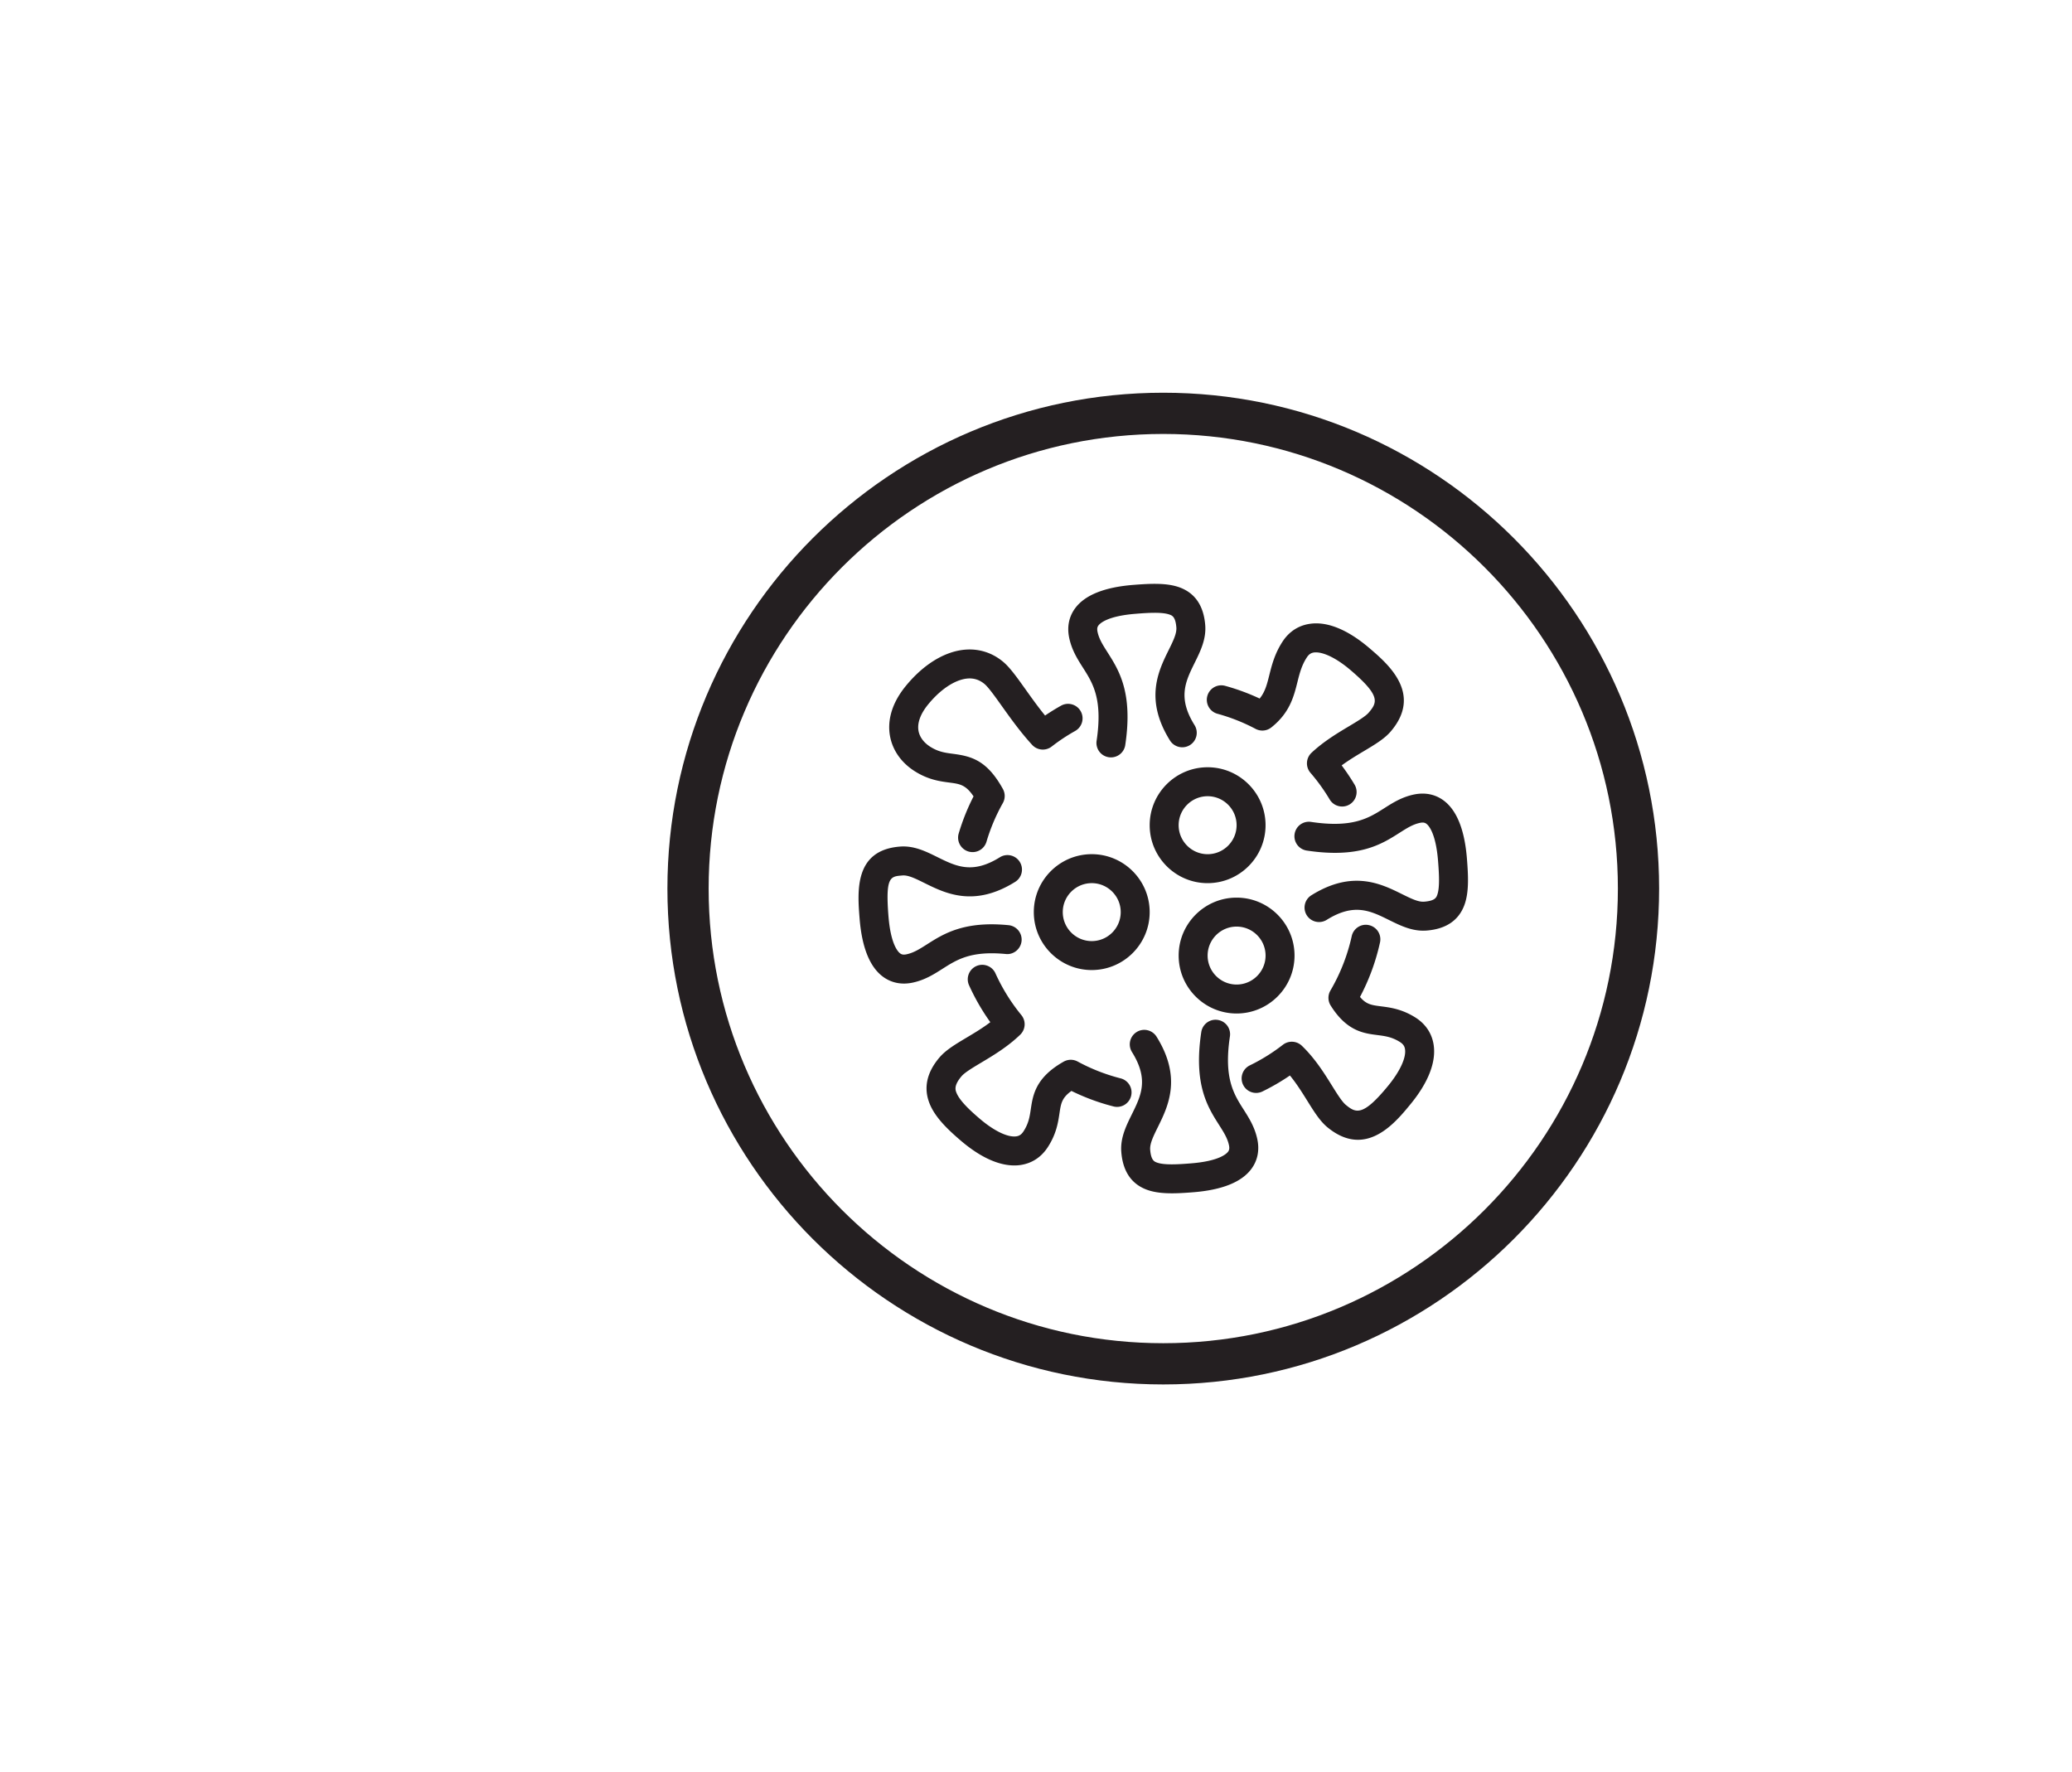
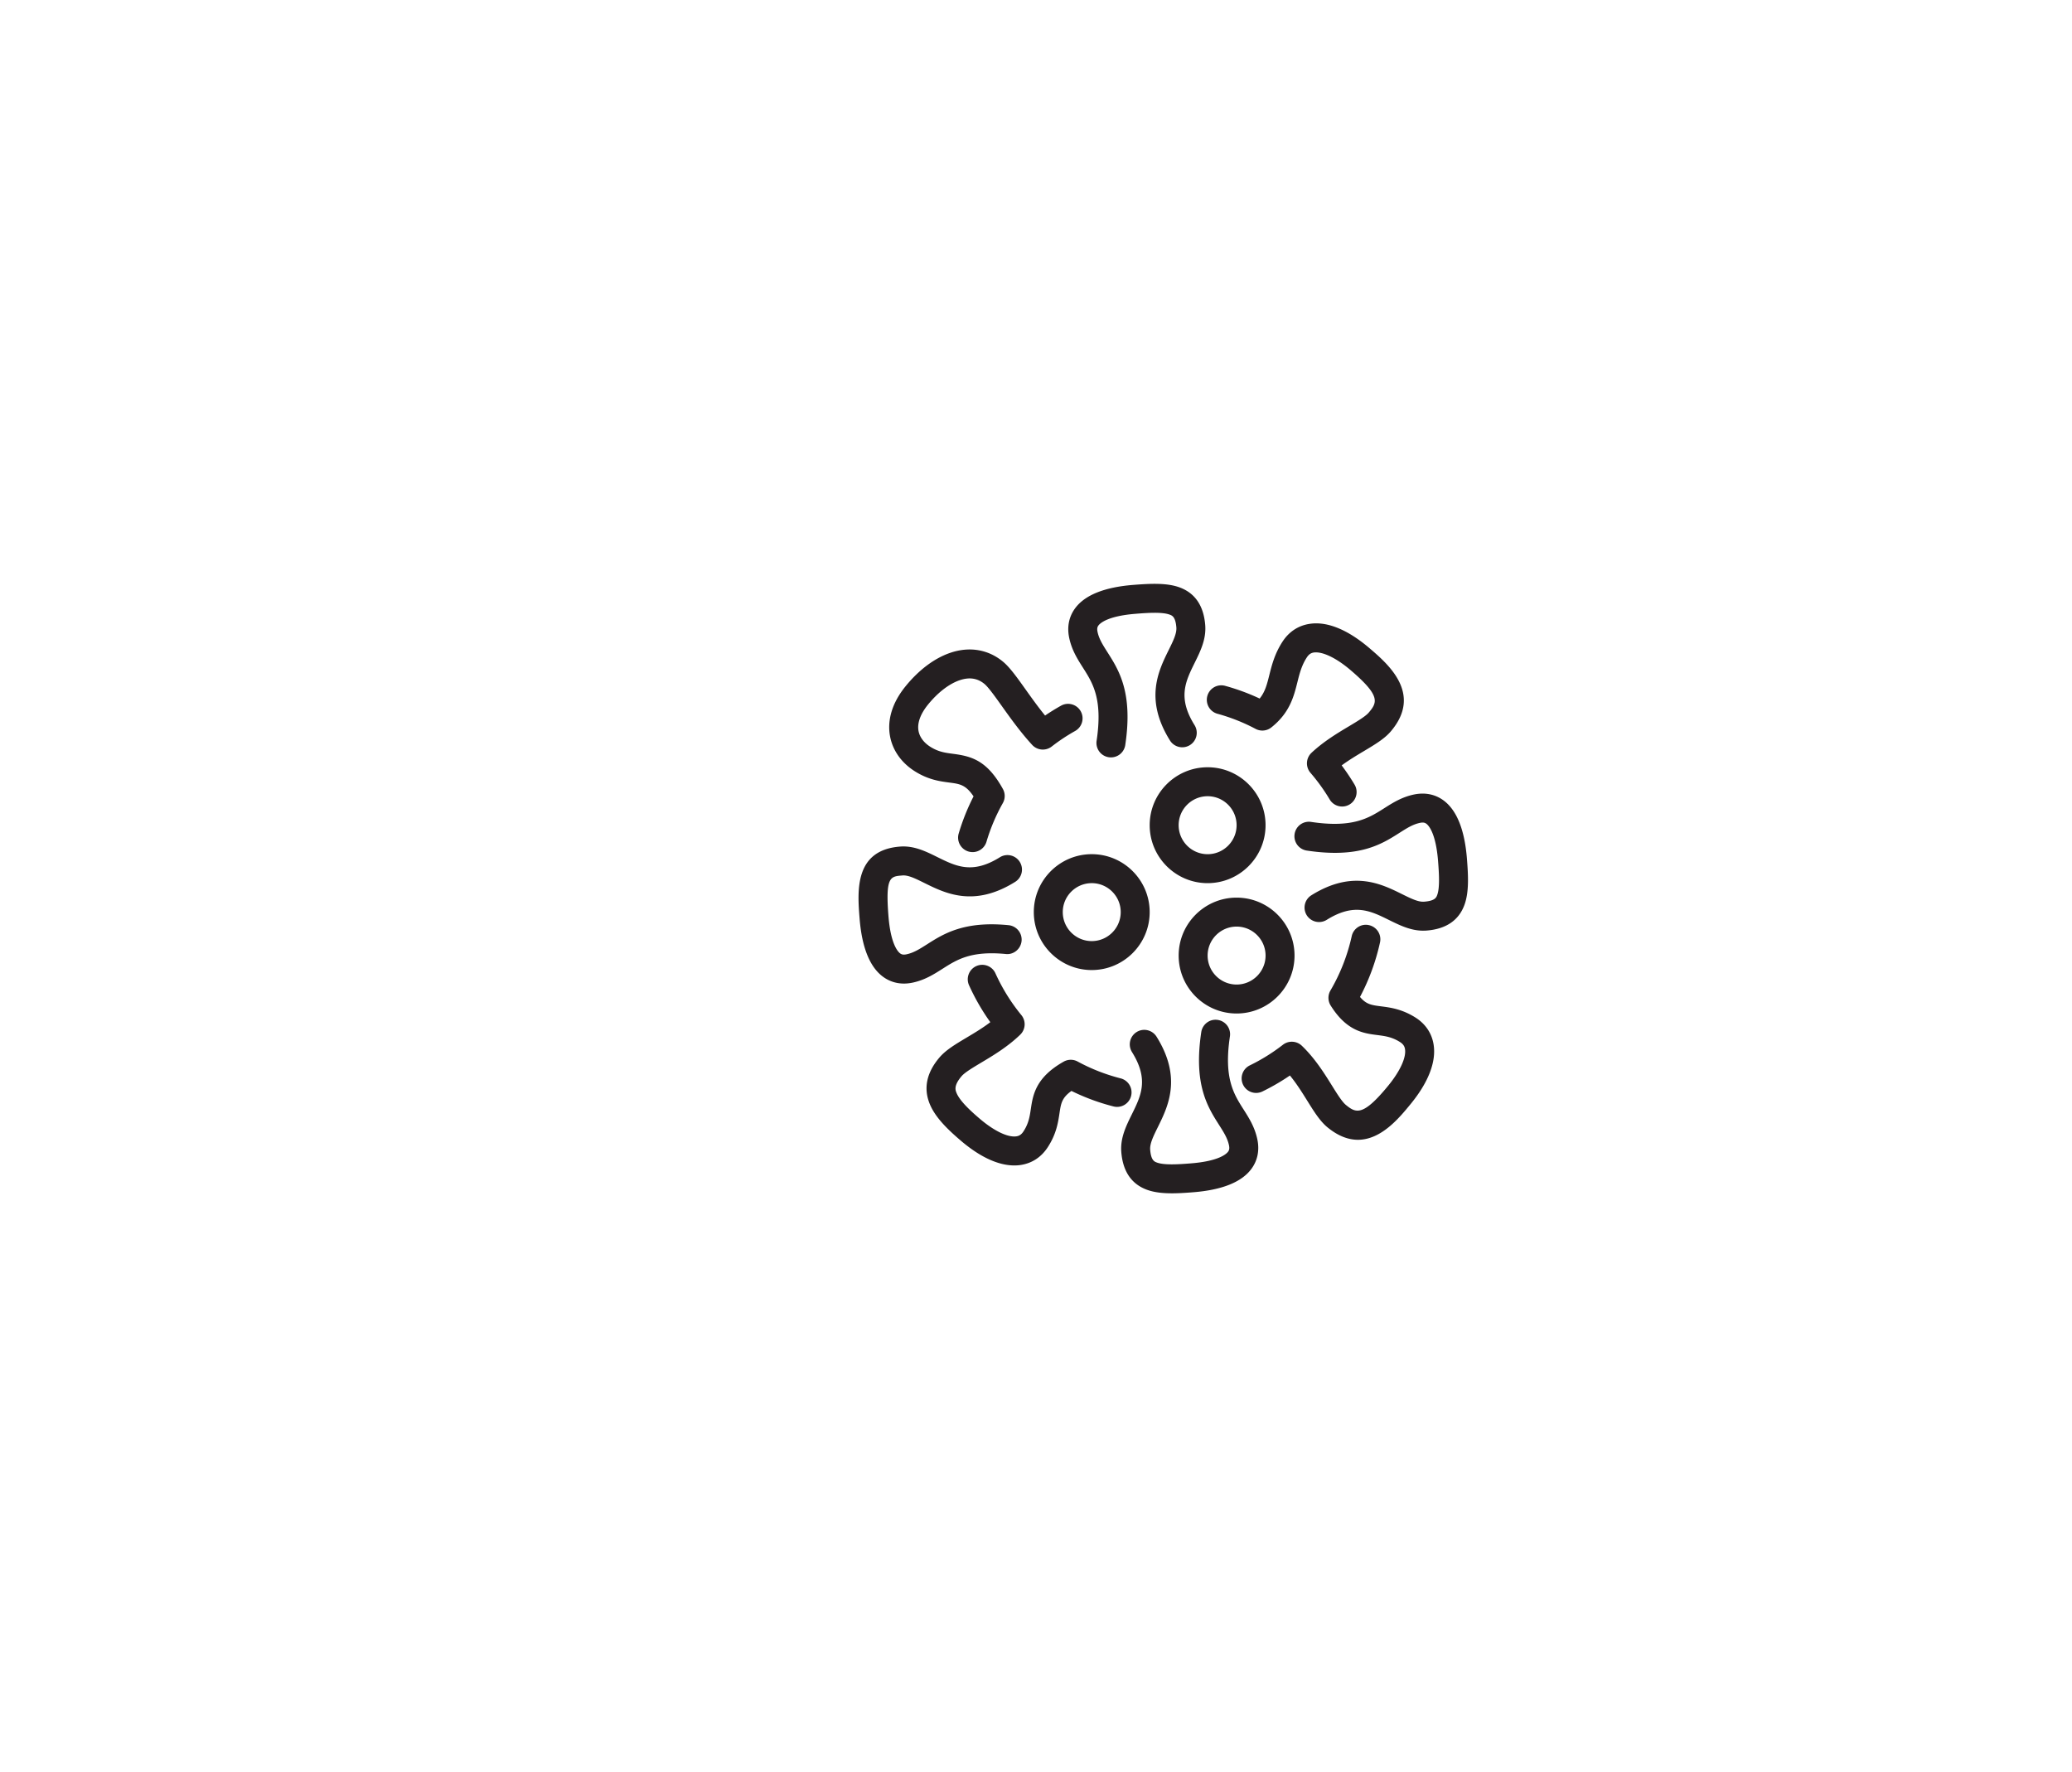
<svg xmlns="http://www.w3.org/2000/svg" xmlns:xlink="http://www.w3.org/1999/xlink" id="Layer_1" viewBox="0 0 783.5 670">
  <defs>
    <path id="SVGID_9_" d="M252.373 148.5h375v375h-375z" />
  </defs>
  <clipPath id="SVGID_2_">
    <use xlink:href="#SVGID_9_" overflow="visible" />
  </clipPath>
-   <path clip-path="url(#SVGID_2_)" fill="#241F21" d="M439.874 164.09c-94.79 0-171.91 77.12-171.91 171.91 0 94.79 77.12 171.91 171.91 171.91S611.782 430.79 611.782 336c0-94.79-77.118-171.91-171.908-171.91m0 359.41c-103.388 0-187.5-84.112-187.5-187.5s84.112-187.5 187.5-187.5c103.387 0 187.5 84.112 187.5 187.5s-84.113 187.5-187.5 187.5" />
  <path clip-path="url(#SVGID_2_)" fill="#241F21" d="M467.602 350.375c-6.04 0-10.955 4.914-10.955 10.958 0 6.038 4.914 10.952 10.955 10.952s10.955-4.914 10.955-10.952c0-6.044-4.915-10.958-10.955-10.958m0 32.862c-12.082 0-21.907-9.822-21.907-21.904s9.825-21.91 21.907-21.91 21.907 9.828 21.907 21.91-9.826 21.904-21.908 21.904M456.646 301.077c-6.04 0-10.955 4.914-10.955 10.958 0 6.045 4.915 10.96 10.956 10.96s10.955-4.915 10.955-10.96c0-6.044-4.913-10.958-10.954-10.958m0 32.87c-12.082 0-21.907-9.83-21.907-21.912 0-12.08 9.824-21.91 21.906-21.91s21.907 9.83 21.907 21.91c0 12.082-9.825 21.91-21.907 21.91M412.83 333.947c-6.042 0-10.956 4.914-10.956 10.952 0 6.043 4.914 10.957 10.955 10.957 6.04 0 10.954-4.914 10.954-10.958 0-6.04-4.914-10.953-10.955-10.953m0 32.862c-12.083 0-21.908-9.83-21.908-21.91 0-12.083 9.825-21.905 21.907-21.905 12.08 0 21.906 9.822 21.906 21.904 0 12.08-9.826 21.91-21.907 21.91M383.543 440.69c-6.064 0-12.984-3.196-20.185-9.34-4.9-4.186-9.73-8.78-11.838-14.035-2.37-5.903-1.107-11.787 3.757-17.484 2.387-2.793 6-4.953 10.19-7.454 2.895-1.725 6.06-3.61 9.01-5.857a82.003 82.003 0 0 1-8.044-13.96 5.48 5.48 0 0 1 2.738-7.25c2.756-1.236 6.005-.013 7.246 2.742a71.213 71.213 0 0 0 9.798 15.786 5.473 5.473 0 0 1-.424 7.4c-4.75 4.6-10.27 7.898-14.71 10.546-3.216 1.925-6.255 3.738-7.472 5.16-3.025 3.545-2.333 5.264-1.922 6.287 1.237 3.09 5.346 6.854 8.786 9.79 5.43 4.632 10.607 7.127 13.843 6.665.81-.12 1.762-.428 2.688-1.852 1.966-3.01 2.347-5.543 2.788-8.478.797-5.302 1.79-11.9 12.404-17.906a5.472 5.472 0 0 1 5.31-.047 70.696 70.696 0 0 0 16.246 6.358 5.477 5.477 0 0 1 3.958 6.66 5.464 5.464 0 0 1-6.66 3.958 81.662 81.662 0 0 1-15.895-5.863c-3.648 2.6-3.972 4.76-4.527 8.465-.525 3.49-1.177 7.83-4.45 12.844-2.46 3.77-6.024 6.084-10.303 6.7-.76.113-1.538.166-2.33.166M367.774 322.206c-.515 0-1.04-.074-1.558-.22a5.483 5.483 0 0 1-3.697-6.814 81.685 81.685 0 0 1 5.615-14.034c-2.962-4.42-5.23-4.72-9.19-5.235-3.497-.462-7.846-1.03-12.918-4.2-5.235-3.27-8.618-8.123-9.534-13.673-.706-4.292-.23-11.005 6.037-18.654 5.052-6.17 10.872-10.504 16.823-12.53 7.207-2.453 14.25-1.29 19.828 3.277 2.622 2.146 5.26 5.843 8.6 10.53 2.24 3.143 4.7 6.593 7.404 9.915 1.96-1.33 3.97-2.58 6.024-3.723 2.634-1.485 5.977-.53 7.452 2.106a5.478 5.478 0 0 1-2.11 7.456 70.284 70.284 0 0 0-8.855 5.877 5.48 5.48 0 0 1-7.4-.622c-4.452-4.847-8.326-10.282-11.44-14.648-2.52-3.537-5.124-7.195-6.615-8.41-2.647-2.175-5.703-2.63-9.357-1.386-3.958 1.35-8.177 4.58-11.88 9.1-2.906 3.55-4.187 6.98-3.7 9.936.396 2.393 2.004 4.58 4.528 6.158 3.053 1.912 5.594 2.24 8.54 2.628 7.023.922 12.873 2.48 18.857 13.292a5.466 5.466 0 0 1-.02 5.342 70.756 70.756 0 0 0-6.184 14.616 5.476 5.476 0 0 1-5.25 3.918M507.51 304.97c-1.868 0-3.686-.95-4.71-2.67a71.598 71.598 0 0 0-7.267-10.08 5.482 5.482 0 0 1 .408-7.577c4.614-4.32 9.9-7.475 14.142-10.01 3.22-1.925 6.26-3.744 7.478-5.168 3.313-3.884 4.513-6.358-6.866-16.073-5.43-4.634-10.608-7.074-13.84-6.667-.81.12-1.762.43-2.69 1.853-1.98 3.03-2.753 6.11-3.57 9.374-1.36 5.436-2.904 11.587-9.848 17.103a5.462 5.462 0 0 1-5.97.555 70.587 70.587 0 0 0-14.406-5.71 5.474 5.474 0 0 1-3.834-6.726 5.474 5.474 0 0 1 6.73-3.838 81.495 81.495 0 0 1 13.057 4.807c2.063-2.54 2.762-5.322 3.644-8.852.957-3.81 2.04-8.13 5.025-12.703 2.46-3.77 6.024-6.084 10.3-6.7 6.596-.99 14.372 2.227 22.516 9.174 7.07 6.038 20.24 17.278 8.083 31.52-2.382 2.794-6 4.954-10.188 7.454-2.682 1.605-5.6 3.35-8.368 5.383a83.88 83.88 0 0 1 4.874 7.267c1.55 2.6.7 5.965-1.9 7.516-.878.52-1.844.77-2.797.77M513.48 430.99c-3.528 0-7.37-1.325-11.495-4.7-2.844-2.335-5.07-5.905-7.645-10.044-1.926-3.09-4.035-6.48-6.573-9.568a82.228 82.228 0 0 1-10.387 6.038c-2.72 1.33-6 .193-7.32-2.535a5.48 5.48 0 0 1 2.526-7.32 70.92 70.92 0 0 0 12.534-7.803 5.487 5.487 0 0 1 7.154.375c4.98 4.774 8.518 10.457 11.363 15.024 1.98 3.176 3.845 6.17 5.292 7.354 3.834 3.15 6.475 4.36 16.026-7.3 4.48-5.477 6.846-10.645 6.322-13.828-.134-.816-.468-1.772-1.943-2.688-3.042-1.905-5.583-2.226-8.525-2.607-5.16-.656-11.587-1.478-17.64-11.173a5.478 5.478 0 0 1-.085-5.663 70.92 70.92 0 0 0 8.05-20.552c.65-2.962 3.59-4.854 6.526-4.173a5.474 5.474 0 0 1 4.173 6.527 81.663 81.663 0 0 1-7.562 20.62c2.372 2.84 4.374 3.095 7.934 3.55 3.5.447 7.857 1.01 12.938 4.18 3.84 2.4 6.242 5.93 6.944 10.202 1.073 6.525-1.92 14.322-8.656 22.545-4.238 5.175-11.092 13.54-19.95 13.54" />
  <path clip-path="url(#SVGID_2_)" fill="#241F21" d="M443.157 451.228c-3.45 0-6.666-.328-9.437-1.337-5.868-2.145-9.137-6.953-9.715-14.287-.418-5.31 1.818-9.842 3.98-14.222 3.5-7.093 6.527-13.217.058-23.574a5.483 5.483 0 0 1 1.745-7.55c2.56-1.61 5.944-.82 7.55 1.746 9.697 15.54 4.365 26.337.473 34.226-1.647 3.337-3.068 6.212-2.887 8.512.32 4.045 1.61 4.513 2.55 4.854 2.762 1.023 8.064.696 12.805.315 10.644-.837 13.48-3.585 14.094-4.408.35-.468.635-1.083.355-2.42-.565-2.7-1.973-4.908-3.755-7.71-4.326-6.8-9.71-15.264-6.726-35.108.45-2.99 3.243-5.068 6.232-4.6a5.47 5.47 0 0 1 4.6 6.23c-2.374 15.787 1.444 21.792 5.138 27.595 2.093 3.288 4.256 6.692 5.232 11.345.876 4.166.077 8.05-2.307 11.233-3.71 4.96-11.11 7.91-22.003 8.765-2.735.215-5.423.395-7.98.395M341.815 371.917c-2.94 0-5.667-.896-8.01-2.648-4.958-3.71-7.906-11.113-8.766-22.005-.813-10.263-2.037-25.775 15.234-27.14 5.315-.434 9.84 1.82 14.22 3.986 7.09 3.505 13.21 6.513 23.577.06 2.55-1.61 5.945-.82 7.546 1.747a5.48 5.48 0 0 1-1.748 7.548c-15.536 9.688-26.337 4.366-34.224.468-3.333-1.645-6.254-3.136-8.508-2.882-4.49.356-6.348.503-5.178 15.36.842 10.637 3.587 13.472 4.41 14.087.47.355 1.09.635 2.423.355 2.702-.57 4.916-1.973 7.717-3.75 6.245-3.98 14.02-8.928 30.87-7.263a5.478 5.478 0 0 1 4.918 5.983c-.298 3.01-3.03 5.27-5.988 4.914-13.118-1.25-18.357 2.06-23.92 5.604-3.292 2.093-6.696 4.26-11.35 5.236-1.096.227-2.172.34-3.222.34M420.09 286.395a5.47 5.47 0 0 1-5.422-6.292c2.373-15.786-1.445-21.79-5.14-27.593-2.092-3.29-4.255-6.694-5.23-11.347-.877-4.165-.078-8.05 2.306-11.233 3.71-4.96 11.112-7.91 22.004-8.765 6.432-.502 12.593-.816 17.417.942 5.868 2.146 9.137 6.955 9.716 14.288.418 5.31-1.818 9.843-3.98 14.223-3.5 7.093-6.527 13.217-.058 23.575a5.48 5.48 0 0 1-1.745 7.548c-2.574 1.6-5.95.817-7.55-1.743-9.697-15.54-4.365-26.337-.473-34.227 1.648-3.336 3.07-6.21 2.888-8.512-.32-4.045-1.61-4.513-2.55-4.854-2.76-1.023-8.06-.702-12.805-.314-10.644.836-13.48 3.584-14.094 4.406-.35.468-.635 1.083-.355 2.42.566 2.702 1.973 4.908 3.755 7.71 4.326 6.8 9.71 15.264 6.726 35.108a5.477 5.477 0 0 1-5.41 4.66M538.18 351.92c-4.756 0-8.905-2.047-12.93-4.033-7.09-3.51-13.212-6.526-23.575-.06a5.492 5.492 0 0 1-7.546-1.745 5.48 5.48 0 0 1 1.748-7.55c15.532-9.7 26.333-4.37 34.223-.467 3.334 1.645 6.236 3.11 8.51 2.882 4.047-.32 4.52-1.605 4.863-2.548 1.006-2.762.69-8.057.314-12.805-.842-10.644-3.587-13.48-4.41-14.094-.464-.347-1.072-.634-2.423-.353-2.698.568-4.91 1.972-7.71 3.75-6.795 4.327-15.25 9.715-35.108 6.727a5.472 5.472 0 0 1-4.6-6.232 5.453 5.453 0 0 1 6.23-4.6c15.764 2.36 21.792-1.45 27.6-5.135 3.288-2.092 6.688-4.26 11.338-5.235 4.19-.862 8.06-.067 11.24 2.307 4.954 3.71 7.903 11.11 8.762 22.003.508 6.425.82 12.59-.943 17.424-2.143 5.864-6.95 9.134-14.29 9.715-.437.034-.867.047-1.292.047" />
</svg>